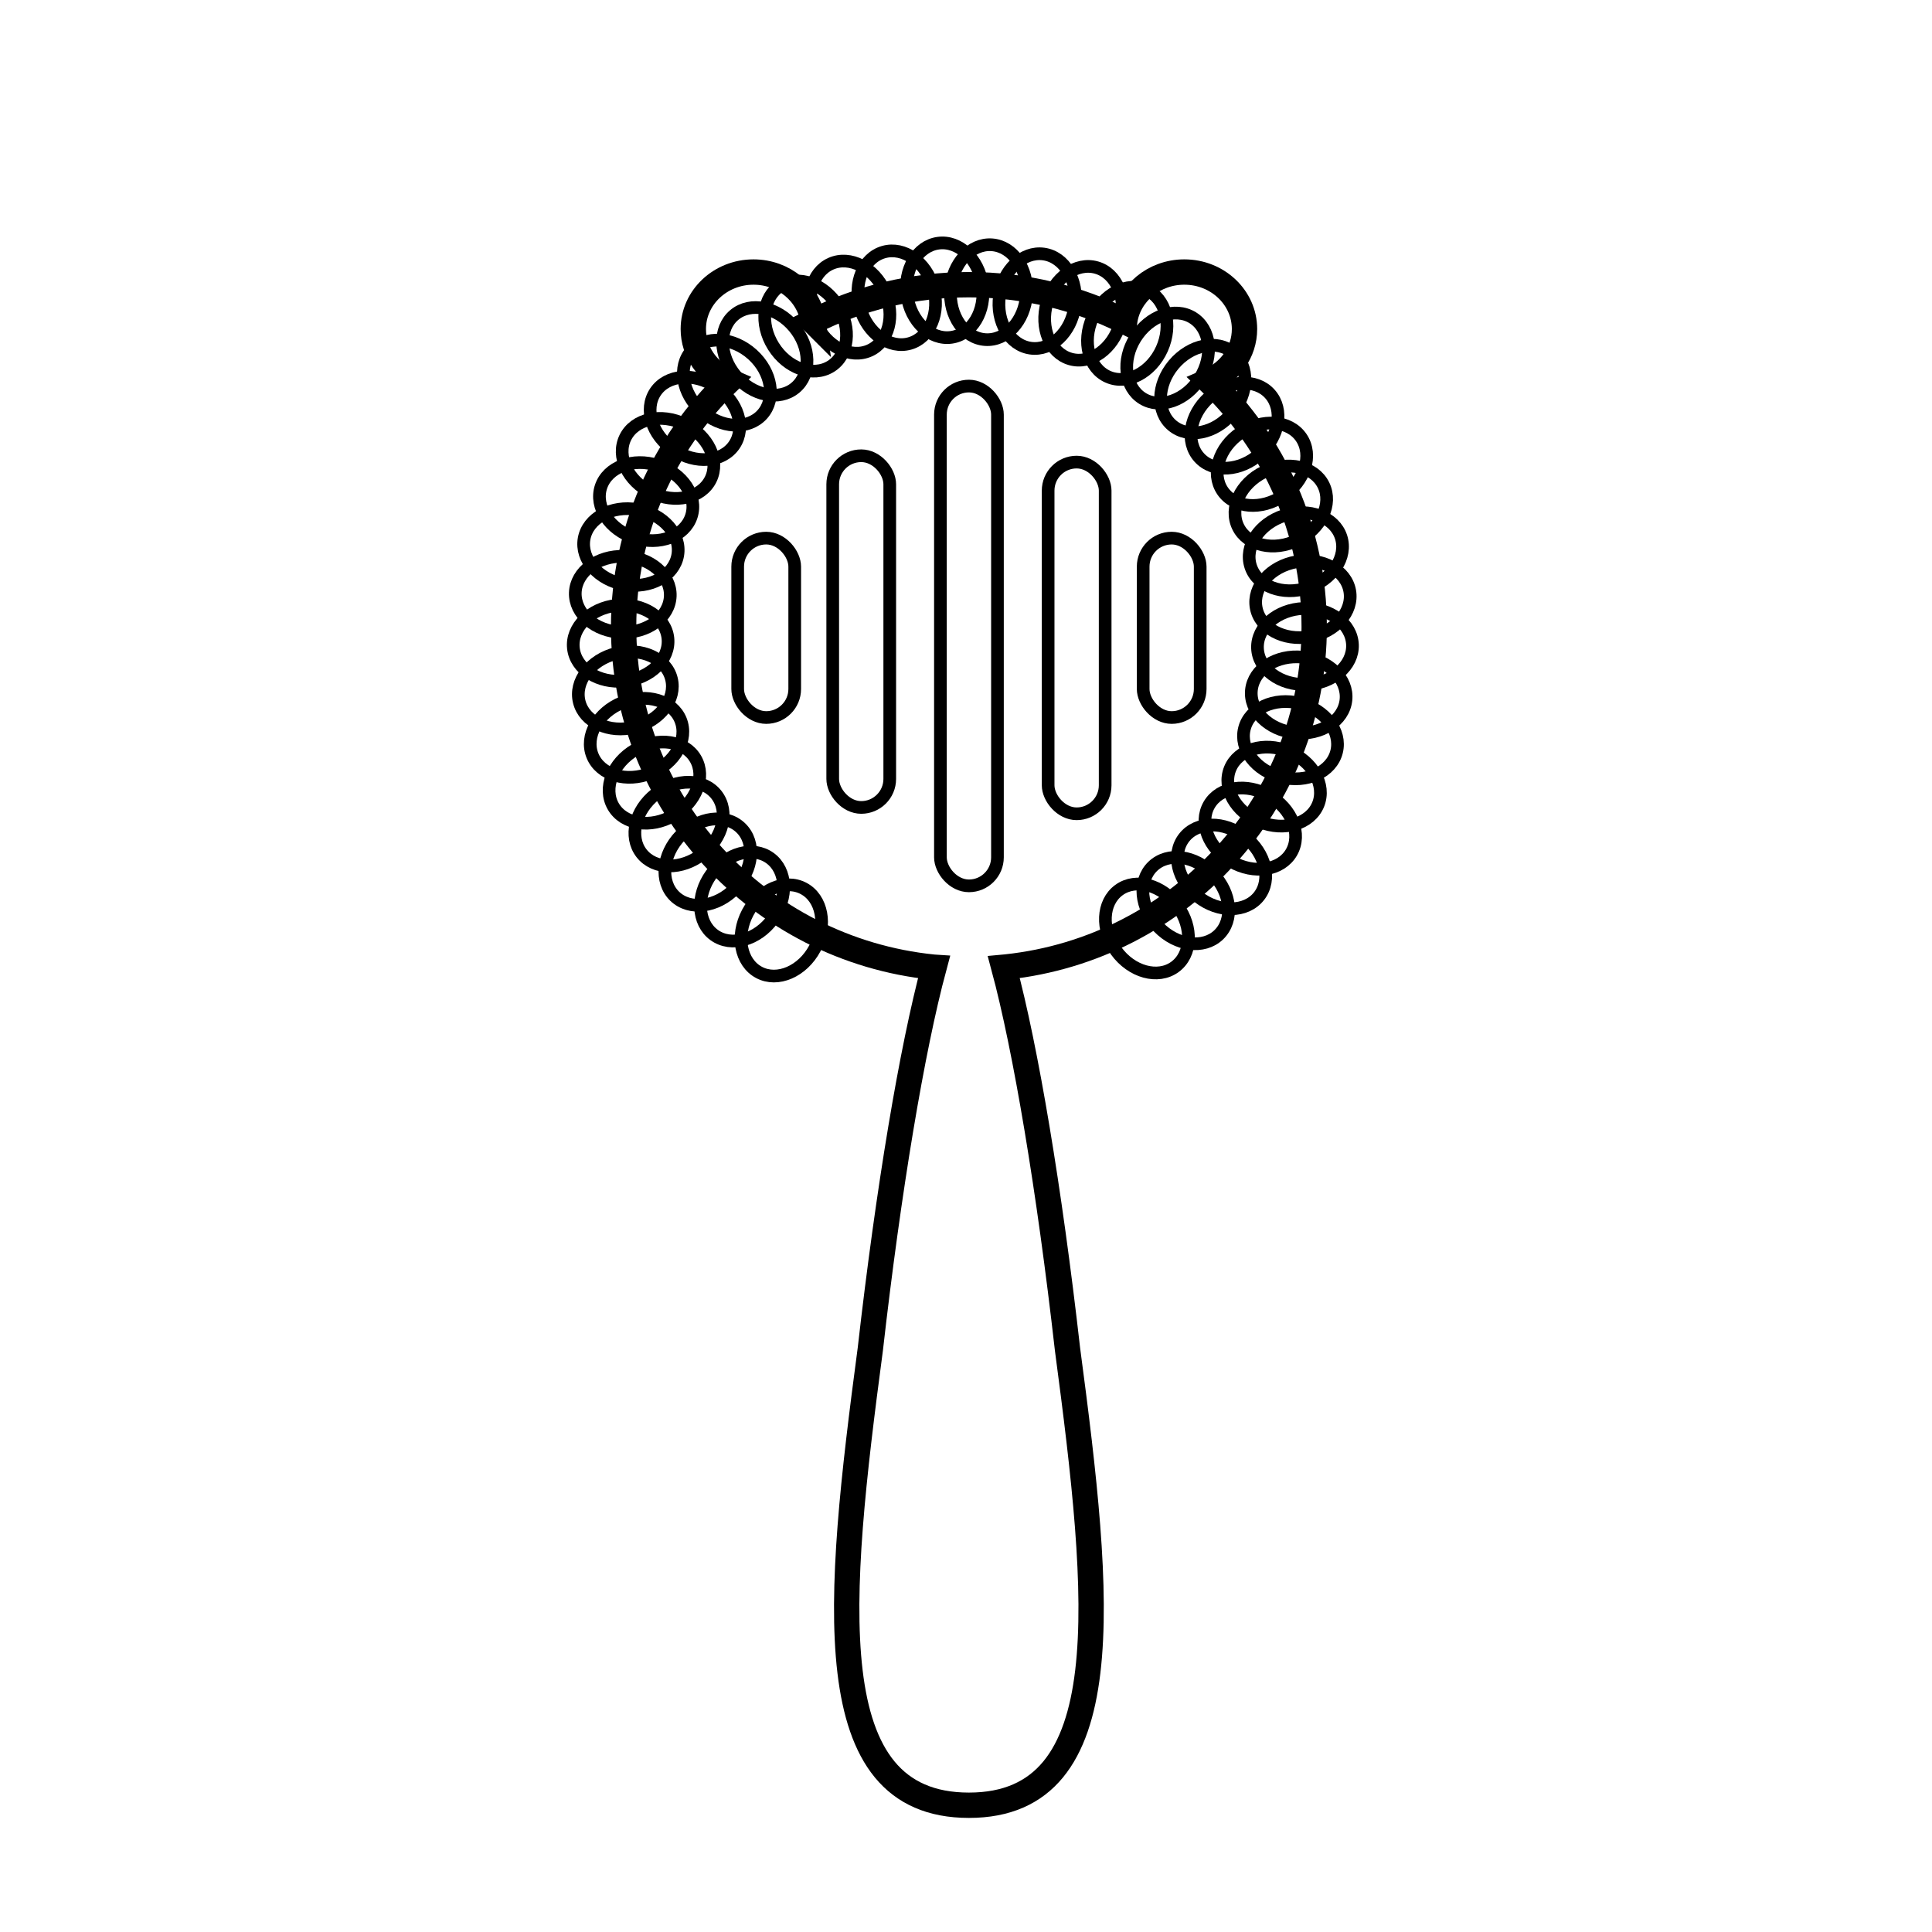
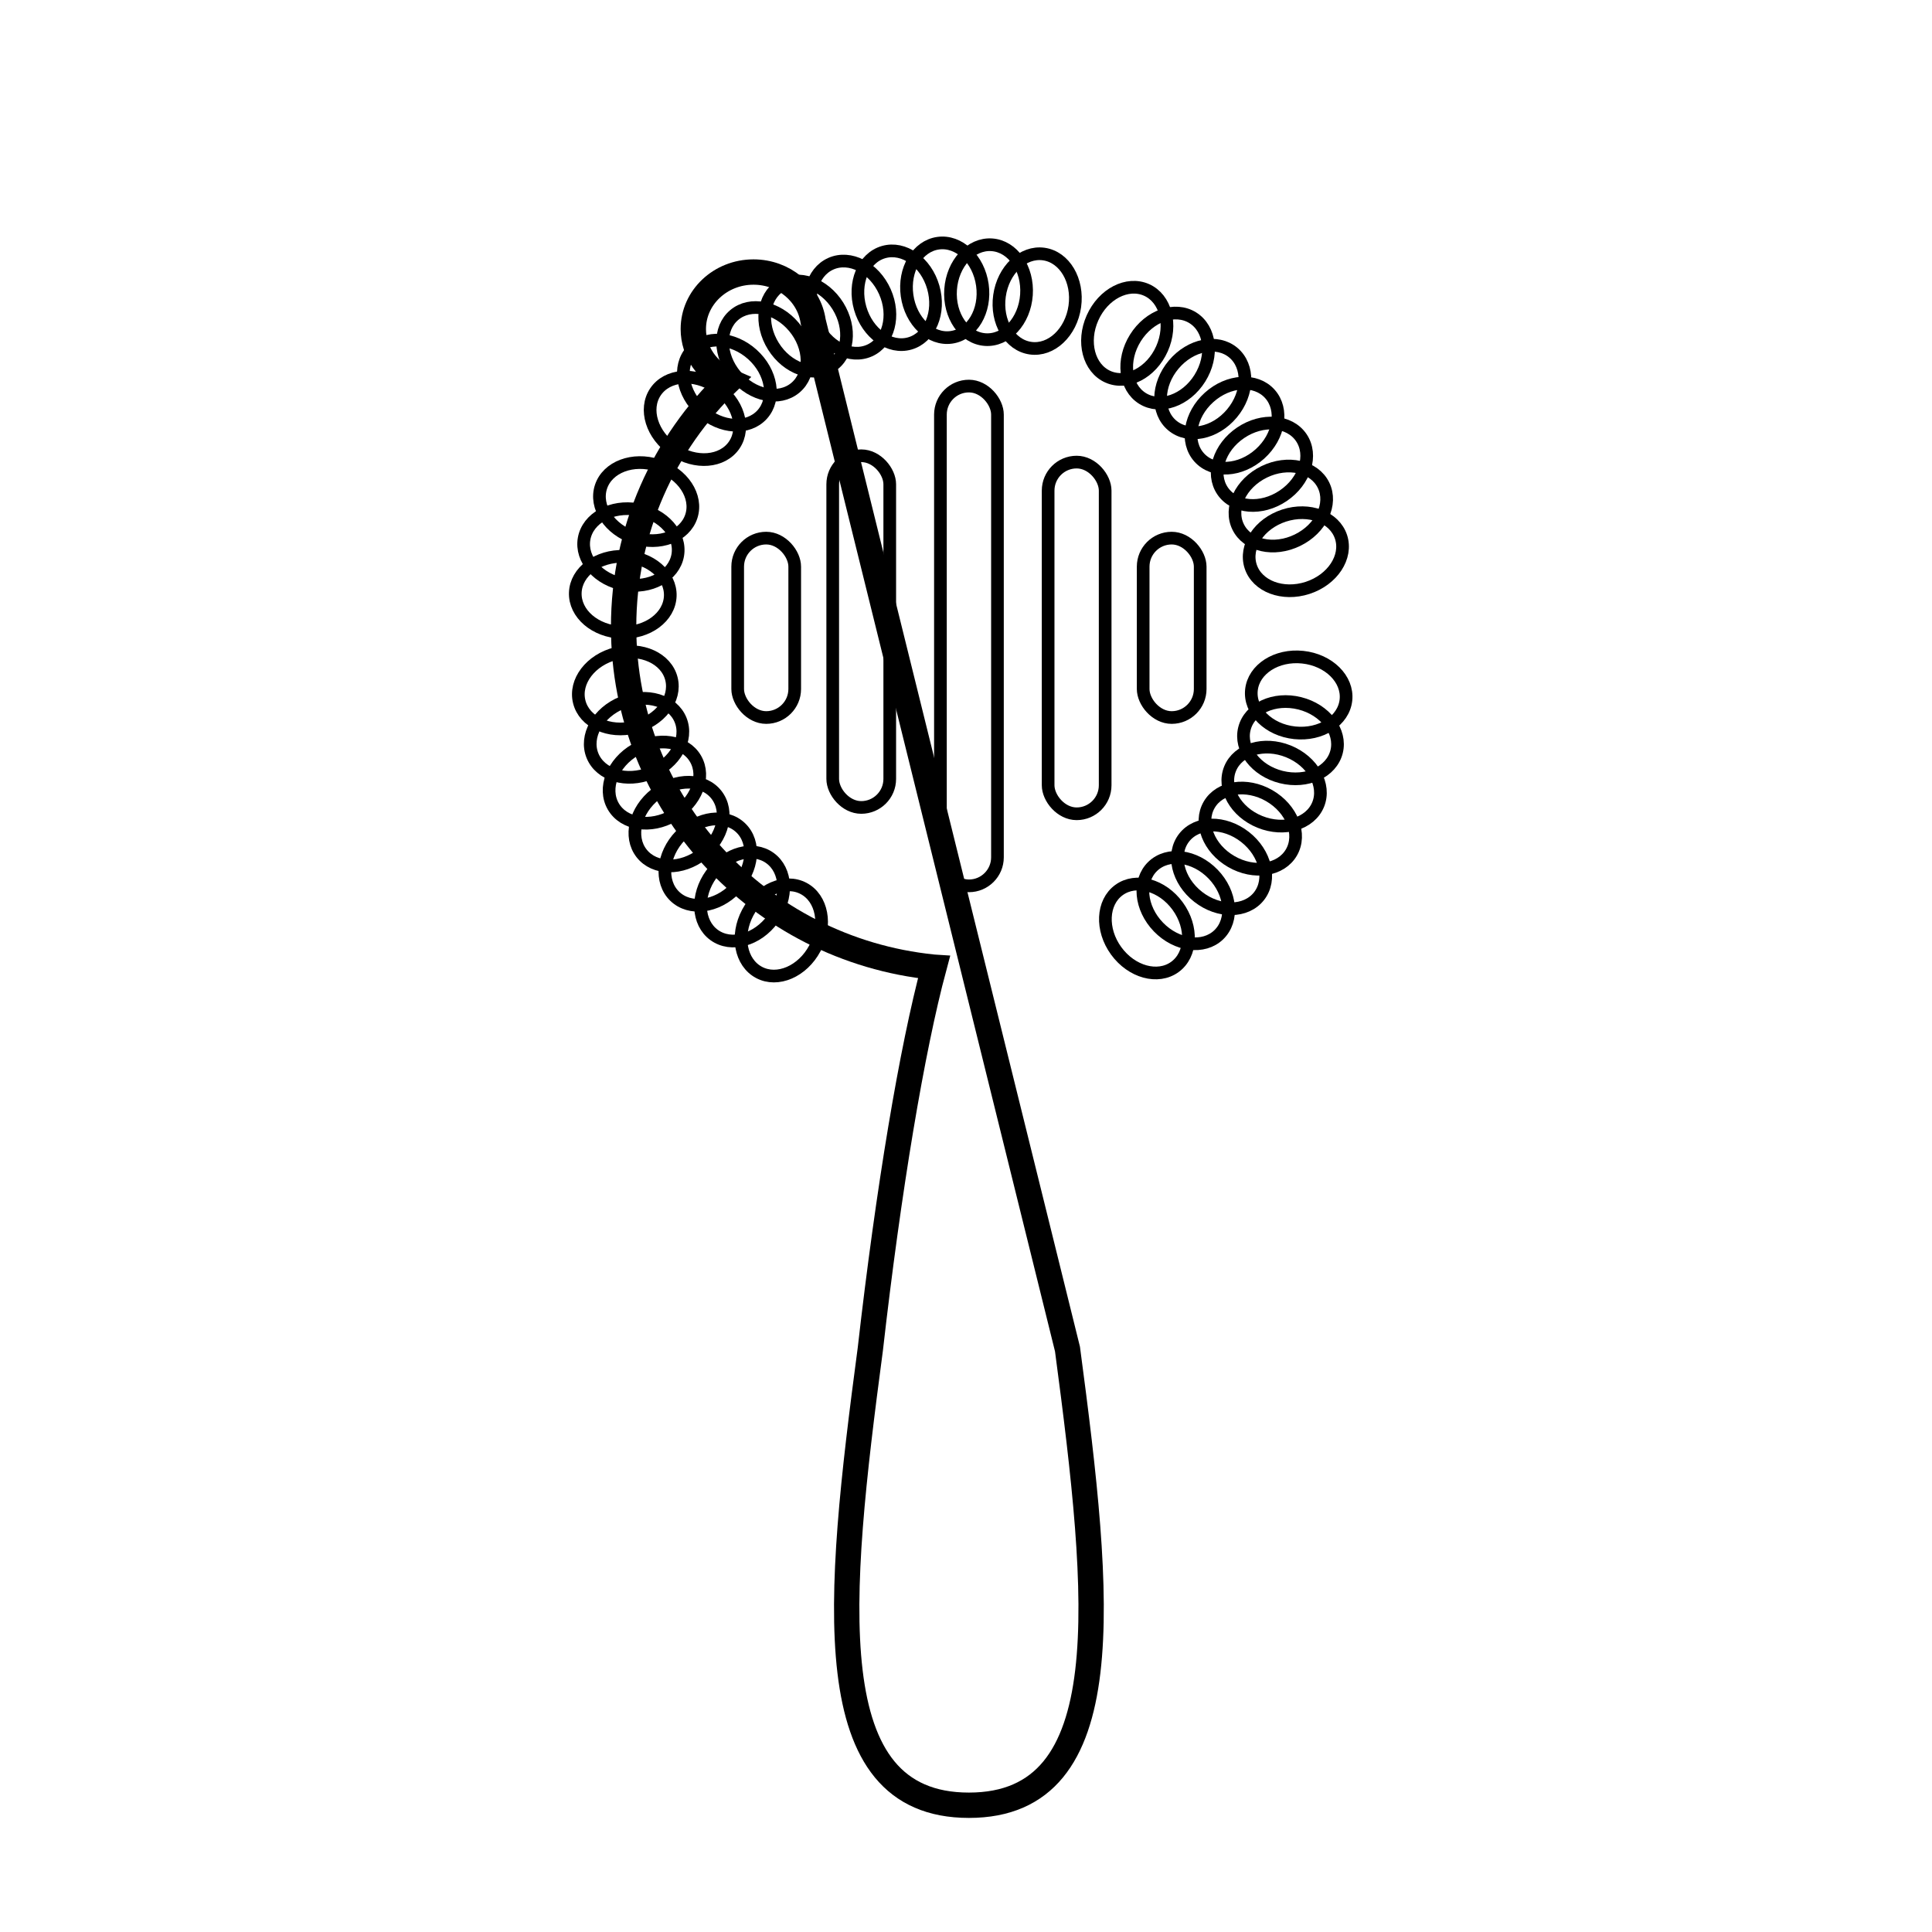
<svg xmlns="http://www.w3.org/2000/svg" width="800px" height="800px" version="1.1" viewBox="144 144 512 512">
  <defs>
    <clipPath id="a">
      <path d="m271 178h260v473.9h-260z" />
    </clipPath>
  </defs>
  <g clip-path="url(#a)">
-     <path transform="matrix(1.679 0 0 1.679 148.09 148.93)" d="m125.91 47.793c-0.621-4.401-4.601-7.792-9.416-7.792-5.245 0-9.499 4.029-9.499 8.999 0 3.65 2.293 6.792 5.589 8.204-10.23 9.818-16.589 23.57-16.589 38.796 0 27.936 21.411 50.919 48.861 53.715 0.042 0.005 0.086 0.009 0.13 0.012-3.461 12.861-7.187 35.053-10.051 60.274-5.289 39.763-8.439 72 15.561 72s20.848-32.236 15.559-72c-2.863-25.221-6.59-47.414-10.051-60.274 0.13-0.012 0.258-0.026 0.386-0.04 27.326-2.912 48.605-25.838 48.605-53.687 0-15.226-6.359-28.978-16.589-38.796 3.296-1.412 5.589-4.554 5.589-8.204 0-4.971-4.254-8.999-9.499-8.999-4.815 0-8.792 3.391-9.416 7.792-7.388-3.705-15.74-5.794-24.584-5.794-8.846 0-17.199 2.089-24.586 5.794z" fill="none" stroke="#000000" stroke-width="4" />
+     <path transform="matrix(1.679 0 0 1.679 148.09 148.93)" d="m125.91 47.793c-0.621-4.401-4.601-7.792-9.416-7.792-5.245 0-9.499 4.029-9.499 8.999 0 3.65 2.293 6.792 5.589 8.204-10.23 9.818-16.589 23.57-16.589 38.796 0 27.936 21.411 50.919 48.861 53.715 0.042 0.005 0.086 0.009 0.13 0.012-3.461 12.861-7.187 35.053-10.051 60.274-5.289 39.763-8.439 72 15.561 72s20.848-32.236 15.559-72z" fill="none" stroke="#000000" stroke-width="4" />
  </g>
  <path transform="matrix(1.675 .117 -.117 1.675 153.78 131.12)" d="m159.58 43.19c-0.002 4.144-2.686 7.5-6 7.501-3.316 0.001-6.001-3.358-6.002-7.499-6.03e-4 -4.143 2.686-7.5 6-7.501 3.316-0.001 6.001 3.358 6.002 7.499" fill="none" stroke="#000000" stroke-width="2" />
  <path transform="matrix(1.663 .234 -.234 1.663 161.14 111.98)" d="m167.24 44.55c-1.98e-4 4.144-2.685 7.502-6 7.5-3.314 6.98e-4 -6.001-3.356-6.001-7.5 5.21e-4 -4.141 2.686-7.499 6-7.5 3.314 0.002 6.001 3.359 6.001 7.5" fill="none" stroke="#000000" stroke-width="2" />
-   <path transform="matrix(1.614 .463 -.463 1.614 180.58 73.925)" d="m174.58 46.499c-2.06e-4 4.143-2.687 7.5-6.002 7.499-3.312 0.001-5.998-3.357-6-7.499 2.05e-4 -4.143 2.687-7.5 6.001-7.502 3.313 9.96e-4 5.999 3.359 6.001 7.501" fill="none" stroke="#000000" stroke-width="2" />
  <path transform="matrix(1.534 .683 -.683 1.534 207.5 36.295)" d="m181.46 49.676c-0.001 4.143-2.687 7.501-6 7.499-3.314 0.001-6.001-3.357-5.999-7.498-8.23e-4 -4.142 2.685-7.5 6-7.501 3.313 0.002 5.999 3.358 6 7.5" fill="none" stroke="#000000" stroke-width="2" />
  <path transform="matrix(1.424 .89 -.89 1.424 242.17 .778)" d="m187.84 53.569c3.5e-4 4.144-2.686 7.501-5.999 7.501-3.313-3.11e-4 -6.001-3.357-6-7.499-3.5e-4 -4.144 2.686-7.501 5.999-7.501s6.001 3.357 6 7.499" fill="none" stroke="#000000" stroke-width="2" />
  <path transform="matrix(1.286 1.079 -1.079 1.286 284.9 -30.366)" d="m193.4 58.525c6.61e-4 4.144-2.687 7.502-6.001 7.501-3.312 8.16e-4 -6-3.358-5.999-7.5-9.48e-4 -4.141 2.687-7.498 5.999-7.499 3.315-5.29e-4 6 3.358 6.001 7.499" fill="none" stroke="#000000" stroke-width="2" />
  <path transform="matrix(1.124 1.248 -1.248 1.124 335.12 -55.427)" d="m198.34 64.224c0.001 4.142-2.685 7.501-5.999 7.5-3.314-9.12e-4 -6-3.358-6.001-7.5 4.05e-4 -4.141 2.687-7.5 6.001-7.499 3.314 9.13e-4 6 3.358 5.999 7.499" fill="none" stroke="#000000" stroke-width="2" />
  <path transform="matrix(.939 1.392 -1.392 .939 391.66 -72.835)" d="m202.7 70.356c-4.81e-4 4.144-2.686 7.501-6 7.501-3.313-0.001-6-3.359-6-7.501-8.2e-4 -4.142 2.688-7.499 6.002-7.5 3.313 0.001 5.998 3.358 5.998 7.5" fill="none" stroke="#000000" stroke-width="2" />
  <path transform="matrix(.736 1.509 -1.509 .736 452.62 -79.867)" d="m205.68 76.974c2.93e-4 4.143-2.686 7.502-6 7.5-3.313 0.001-5.999-3.358-6-7.5 0.002-4.142 2.688-7.501 6-7.5 3.315-4.49e-4 6.001 3.359 6 7.5" fill="none" stroke="#000000" stroke-width="2" />
  <path transform="matrix(.519 1.597 -1.597 .519 516.94 -76.118)" d="m208.04 84.145c-9.15e-4 4.143-2.687 7.501-6 7.501-3.314-5.89e-4 -5.999-3.358-6.001-7.499 9.16e-4 -4.143 2.687-7.501 6-7.501 3.314 5.89e-4 6.001 3.359 6.001 7.499" fill="none" stroke="#000000" stroke-width="2" />
-   <path transform="matrix(.292 1.654 -1.654 .292 581.47 -59.911)" d="m209.13 91.592c0.002 4.143-2.685 7.5-5.999 7.499-3.314 0.001-6-3.358-6-7.499 6.36e-4 -4.143 2.685-7.5 5.999-7.502 3.314 8.86e-4 6 3.358 5.999 7.501" fill="none" stroke="#000000" stroke-width="2" />
-   <path transform="matrix(.059 1.678 -1.678 .059 644.12 -31.867)" d="m209.42 99.098c-3.7e-4 4.143-2.685 7.501-5.999 7.501s-6.002-3.359-6.001-7.502c2.89e-4 -4.141 2.687-7.498 6.001-7.499 3.312-7.16e-4 5.999 3.358 5.999 7.499" fill="none" stroke="#000000" stroke-width="2" />
  <path transform="matrix(-.176 1.67 -1.67 -.176 702.14 8.712)" d="m208.55 106.78c3.23e-4 4.142-2.685 7.5-5.999 7.5-3.314 0.002-6.001-3.357-5.999-7.499-3.23e-4 -4.142 2.685-7.5 5.999-7.5s5.999 3.357 5.999 7.499" fill="none" stroke="#000000" stroke-width="2" />
  <path transform="matrix(-.406 1.629 -1.629 -.406 753.22 58.75)" d="m207.14 113.91c-3.64e-4 4.143-2.687 7.5-6 7.501-3.313-9.68e-4 -6.001-3.358-6.001-7.501 3.64e-4 -4.143 2.687-7.5 6-7.499 3.313-0.001 6 3.356 6 7.498" fill="none" stroke="#000000" stroke-width="2" />
  <path transform="matrix(-.629 1.557 -1.557 -.629 795.29 119.46)" d="m204.61 121.2c1.02e-4 4.142-2.687 7.5-6.001 7.5-3.314-6.07e-4 -6-3.358-6-7.5-1.02e-4 -4.142 2.687-7.5 6.001-7.5 3.313-0.002 6 3.358 6 7.5" fill="none" stroke="#000000" stroke-width="2" />
  <path transform="matrix(-.84 1.454 -1.454 -.84 825 187.69)" d="m200.87 127.9c-3e-4 4.144-2.686 7.5-5.999 7.501s-6-3.358-6-7.499 2.686-7.5 5.999-7.501c3.315 0.001 6 3.358 6 7.499" fill="none" stroke="#000000" stroke-width="2" />
  <path transform="matrix(-1.034 1.323 -1.323 -1.034 841.69 260.43)" d="m196.31 133.92c-1.38e-4 4.144-2.686 7.5-6 7.501-3.314 7.04e-4 -6.001-3.358-6.001-7.499 0.002-4.143 2.688-7.502 6-7.501 3.314-7.03e-4 6.001 3.358 6.001 7.499" fill="none" stroke="#000000" stroke-width="2" />
  <path transform="matrix(-1.208 1.167 -1.167 -1.208 843.72 335.18)" d="m190.7 139.13c-8e-5 4.142-2.685 7.499-5.998 7.501-3.315 2.83e-4 -6-3.36-6-7.502 8e-5 -4.142 2.685-7.499 6-7.499 3.315-2.83e-4 5.999 3.358 5.999 7.5" fill="none" stroke="#000000" stroke-width="2" />
  <path transform="matrix(-1.359 .987 -.987 -1.359 832.39 408.98)" d="m184.58 143.62c-0.002 4.142-2.686 7.499-6.001 7.5-3.314-0.001-5.999-3.358-5.999-7.501-0.001-4.141 2.686-7.499 5.999-7.501 3.314 0.001 6.001 3.359 6.001 7.502" fill="none" stroke="#000000" stroke-width="2" />
  <path transform="matrix(-1.663 .234 -.234 -1.663 648.25 257.86)" d="m152.64 42.844c1.98e-4 4.144-2.687 7.501-6.001 7.5-3.312 0.002-6-3.357-6-7.5-5.22e-4 -4.141 2.686-7.498 6.001-7.5 3.314 6.98e-4 5.999 3.359 6 7.5" fill="none" stroke="#000000" stroke-width="2" />
  <path transform="matrix(-1.614 .463 -.463 -1.614 626.44 229.61)" d="m145.04 44.036c2.05e-4 4.143-2.686 7.501-6.001 7.501-3.312-0.001-5.999-3.358-5.999-7.501-2.05e-4 -4.143 2.686-7.501 6-7.499 3.313-9.96e-4 5.999 3.356 6 7.499" fill="none" stroke="#000000" stroke-width="2" />
  <path transform="matrix(-1.534 .683 -.683 -1.534 602.44 205.28)" d="m137.71 45.529c0.001 4.143-2.685 7.5-6 7.5-3.312-5.15e-4 -5.998-3.358-6-7.501-1.24e-4 -4.14 2.687-7.499 5.999-7.498 3.315-6.64e-4 6.001 3.357 6 7.499" fill="none" stroke="#000000" stroke-width="2" />
  <path transform="matrix(-1.424 .89 -.89 -1.424 578.23 188.51)" d="m130.69 48.506c8.82e-4 4.142-2.684 7.5-5.998 7.5-3.316-9.21e-4 -6.001-3.358-6.001-7.502 0.001-4.141 2.686-7.499 6-7.499s6.001 3.358 5.999 7.501" fill="none" stroke="#000000" stroke-width="2" />
  <path transform="matrix(-1.286 1.079 -1.079 -1.286 555.37 177.13)" d="m124.2 52.529c8.34e-4 4.142-2.686 7.5-5.999 7.5-3.315-5.29e-4 -6-3.358-6.001-7.501-8.34e-4 -4.142 2.686-7.5 5.999-7.5 3.315 5.29e-4 6 3.358 6.001 7.501" fill="none" stroke="#000000" stroke-width="2" />
  <path transform="matrix(-1.124 1.248 -1.248 -1.124 534.56 169.86)" d="m118.29 57.461c0.002 4.142-2.686 7.501-5.999 7.499-3.314 9.13e-4 -5.999-3.356-6.001-7.499 0.001-4.142 2.687-7.5 6.001-7.5 3.314-9.12e-4 6 3.358 5.999 7.5" fill="none" stroke="#000000" stroke-width="2" />
  <path transform="matrix(-.939 1.392 -1.392 -.939 516.65 164.88)" d="m113.21 63.091c4.8e-4 4.144-2.686 7.502-6 7.501s-5.999-3.358-6-7.501c-0.001-4.141 2.686-7.499 6-7.498 3.313-0.001 5.999 3.358 6 7.498" fill="none" stroke="#000000" stroke-width="2" />
-   <path transform="matrix(-.736 1.509 -1.509 -.736 501.56 161.23)" d="m108.95 69.422c-0.001 4.141-2.687 7.501-6 7.5-3.312 6.23e-4 -6-3.357-6-7.5 0.001-4.141 2.688-7.499 6-7.5 3.313 0.001 6 3.357 6 7.5" fill="none" stroke="#000000" stroke-width="2" />
  <path transform="matrix(-.519 1.597 -1.597 -.519 488.63 157.56)" d="m105.52 76.23c9.16e-4 4.143-2.687 7.501-5.998 7.501-3.314-0.002-6.002-3.357-6-7.501-9.16e-4 -4.143 2.684-7.5 5.999-7.498 3.314-5.89e-4 6 3.358 6 7.498" fill="none" stroke="#000000" stroke-width="2" />
  <path transform="matrix(-.292 1.654 -1.654 -.292 477.5 152.63)" d="m103.15 83.396c2.32e-4 4.14-2.686 7.498-6 7.499-3.314 8.85e-4 -6.001-3.359-6.001-7.499 0.002-4.143 2.688-7.501 6.002-7.502 3.314 0.001 5.999 3.359 5.999 7.502" fill="none" stroke="#000000" stroke-width="2" />
  <path transform="matrix(-.059 1.678 -1.678 -.059 467.22 146.05)" d="m101.84 90.896c2.89e-4 4.141-2.685 7.5-5.999 7.499-3.314-6.34e-4 -6.001-3.358-5.999-7.499-3.7e-4 -4.143 2.685-7.5 5.999-7.501 3.314 6.34e-4 6.001 3.358 5.999 7.501" fill="none" stroke="#000000" stroke-width="2" />
-   <path transform="matrix(.176 1.67 -1.67 .176 456.24 137.67)" d="m101.47 98.541c-3.23e-4 4.142-2.687 7.499-6.002 7.499-3.312 3.99e-4 -5.999-3.358-5.999-7.5s2.687-7.499 5.999-7.499c3.314-1.55e-4 6.002 3.358 6.001 7.5" fill="none" stroke="#000000" stroke-width="2" />
  <path transform="matrix(.406 1.629 -1.629 .406 443.39 127.13)" d="m102.23 106.04c9.26e-4 4.14-2.685 7.5-6 7.498-3.313 9.68e-4 -6-3.356-6-7.499 0.002-4.142 2.687-7.5 6.001-7.501 3.316-4.05e-4 6 3.358 6 7.501" fill="none" stroke="#000000" stroke-width="2" />
  <path transform="matrix(.629 1.557 -1.557 .629 427.76 115.54)" d="m104.01 113.5c-1.02e-4 4.142-2.686 7.499-6 7.5-3.314 6.07e-4 -6.001-3.358-6.001-7.5 9.74e-4 -4.144 2.687-7.502 6-7.5 3.314-6.07e-4 6.001 3.358 6.001 7.5" fill="none" stroke="#000000" stroke-width="2" />
  <path transform="matrix(.84 1.454 -1.454 .84 408.06 103.58)" d="m106.79 120.56c0.001 4.142-2.684 7.502-5.998 7.5-3.315 0.001-6.001-3.357-6-7.499-0.001-4.142 2.687-7.5 5.998-7.5 3.315-0.001 6.001 3.357 6 7.499" fill="none" stroke="#000000" stroke-width="2" />
  <path transform="matrix(1.034 1.323 -1.323 1.034 383.88 92.443)" d="m110.69 127.12c-2.63e-4 4.141-2.687 7.5-6.001 7.5-3.312 7.28e-4 -5.998-3.358-6-7.501 2.63e-4 -4.141 2.687-7.5 6.001-7.499 3.314 7.03e-4 6 3.356 6 7.501" fill="none" stroke="#000000" stroke-width="2" />
  <path transform="matrix(1.208 1.167 -1.167 1.208 354.85 84.16)" d="m115.29 133.08c7.9e-5 4.142-2.687 7.5-6 7.502-3.315-2.82e-4 -6.002-3.359-6.002-7.501-7.9e-5 -4.142 2.687-7.5 6.002-7.5 3.313-0.001 6 3.357 6 7.499" fill="none" stroke="#000000" stroke-width="2" />
  <path transform="matrix(1.359 .987 -.987 1.359 321.6 80.206)" d="m120.63 138.52c-9.9e-5 4.143-2.685 7.5-5.999 7.501-3.315-5.57e-4 -5.999-3.358-6.001-7.5 9.8e-5 -4.143 2.687-7.501 6-7.499 3.314-0.001 6.001 3.357 6 7.498" fill="none" stroke="#000000" stroke-width="2" />
  <path transform="matrix(1.483 .788 -.788 1.483 285.29 81.975)" d="m126.81 143.9c-3.14e-4 4.141-2.687 7.501-5.999 7.5-3.314-2.25e-4 -6.001-3.358-6-7.5-7.78e-4 -4.144 2.685-7.5 5.999-7.5 3.314 2.25e-4 6 3.356 6 7.5" fill="none" stroke="#000000" stroke-width="2" />
  <path transform="matrix(1.679 0 0 1.679 148.09 148.93)" d="m133.5 68.999c2.484 0 4.501 2.484 4.501 4.501v46.509c0 2.484-2.014 4.501-4.501 4.501-2.484 0-4.501-2.484-4.501-4.501v-46.509c0-2.484 2.014-4.501 4.501-4.501z" fill="none" stroke="#000000" stroke-width="2" />
  <path transform="matrix(1.679 0 0 1.679 148.09 148.93)" d="m118.5 82c2.484 0 4.501 2.484 4.501 4.501v19.315c0 2.484-2.014 4.501-4.501 4.501-2.484 0-4.501-2.484-4.501-4.501v-19.315c0-2.484 2.014-4.501 4.501-4.501z" fill="none" stroke="#000000" stroke-width="2" />
  <path transform="matrix(1.679 0 0 1.679 148.09 148.93)" d="m182.5 82c2.484 0 4.501 2.484 4.501 4.501v19.315c0 2.484-2.014 4.501-4.501 4.501-2.484 0-4.501-2.484-4.501-4.501v-19.315c0-2.484 2.014-4.501 4.501-4.501z" fill="none" stroke="#000000" stroke-width="2" />
  <path transform="matrix(1.679 0 0 1.679 148.09 148.93)" d="m150.5 58c2.484 0 4.501 2.484 4.501 4.501v69.883c0 2.484-2.014 4.501-4.501 4.501-2.484 0-4.501-2.484-4.501-4.501v-69.883c0-2.484 2.014-4.501 4.501-4.501z" fill="none" stroke="#000000" stroke-width="2" />
  <path transform="matrix(1.679 0 0 1.679 148.09 148.93)" d="m167.5 70c2.484 0 4.501 2.484 4.501 4.501v46.509c0 2.484-2.014 4.501-4.501 4.501-2.484 0-4.501-2.484-4.501-4.501v-46.509c0-2.484 2.014-4.501 4.501-4.501z" fill="none" stroke="#000000" stroke-width="2" />
</svg>